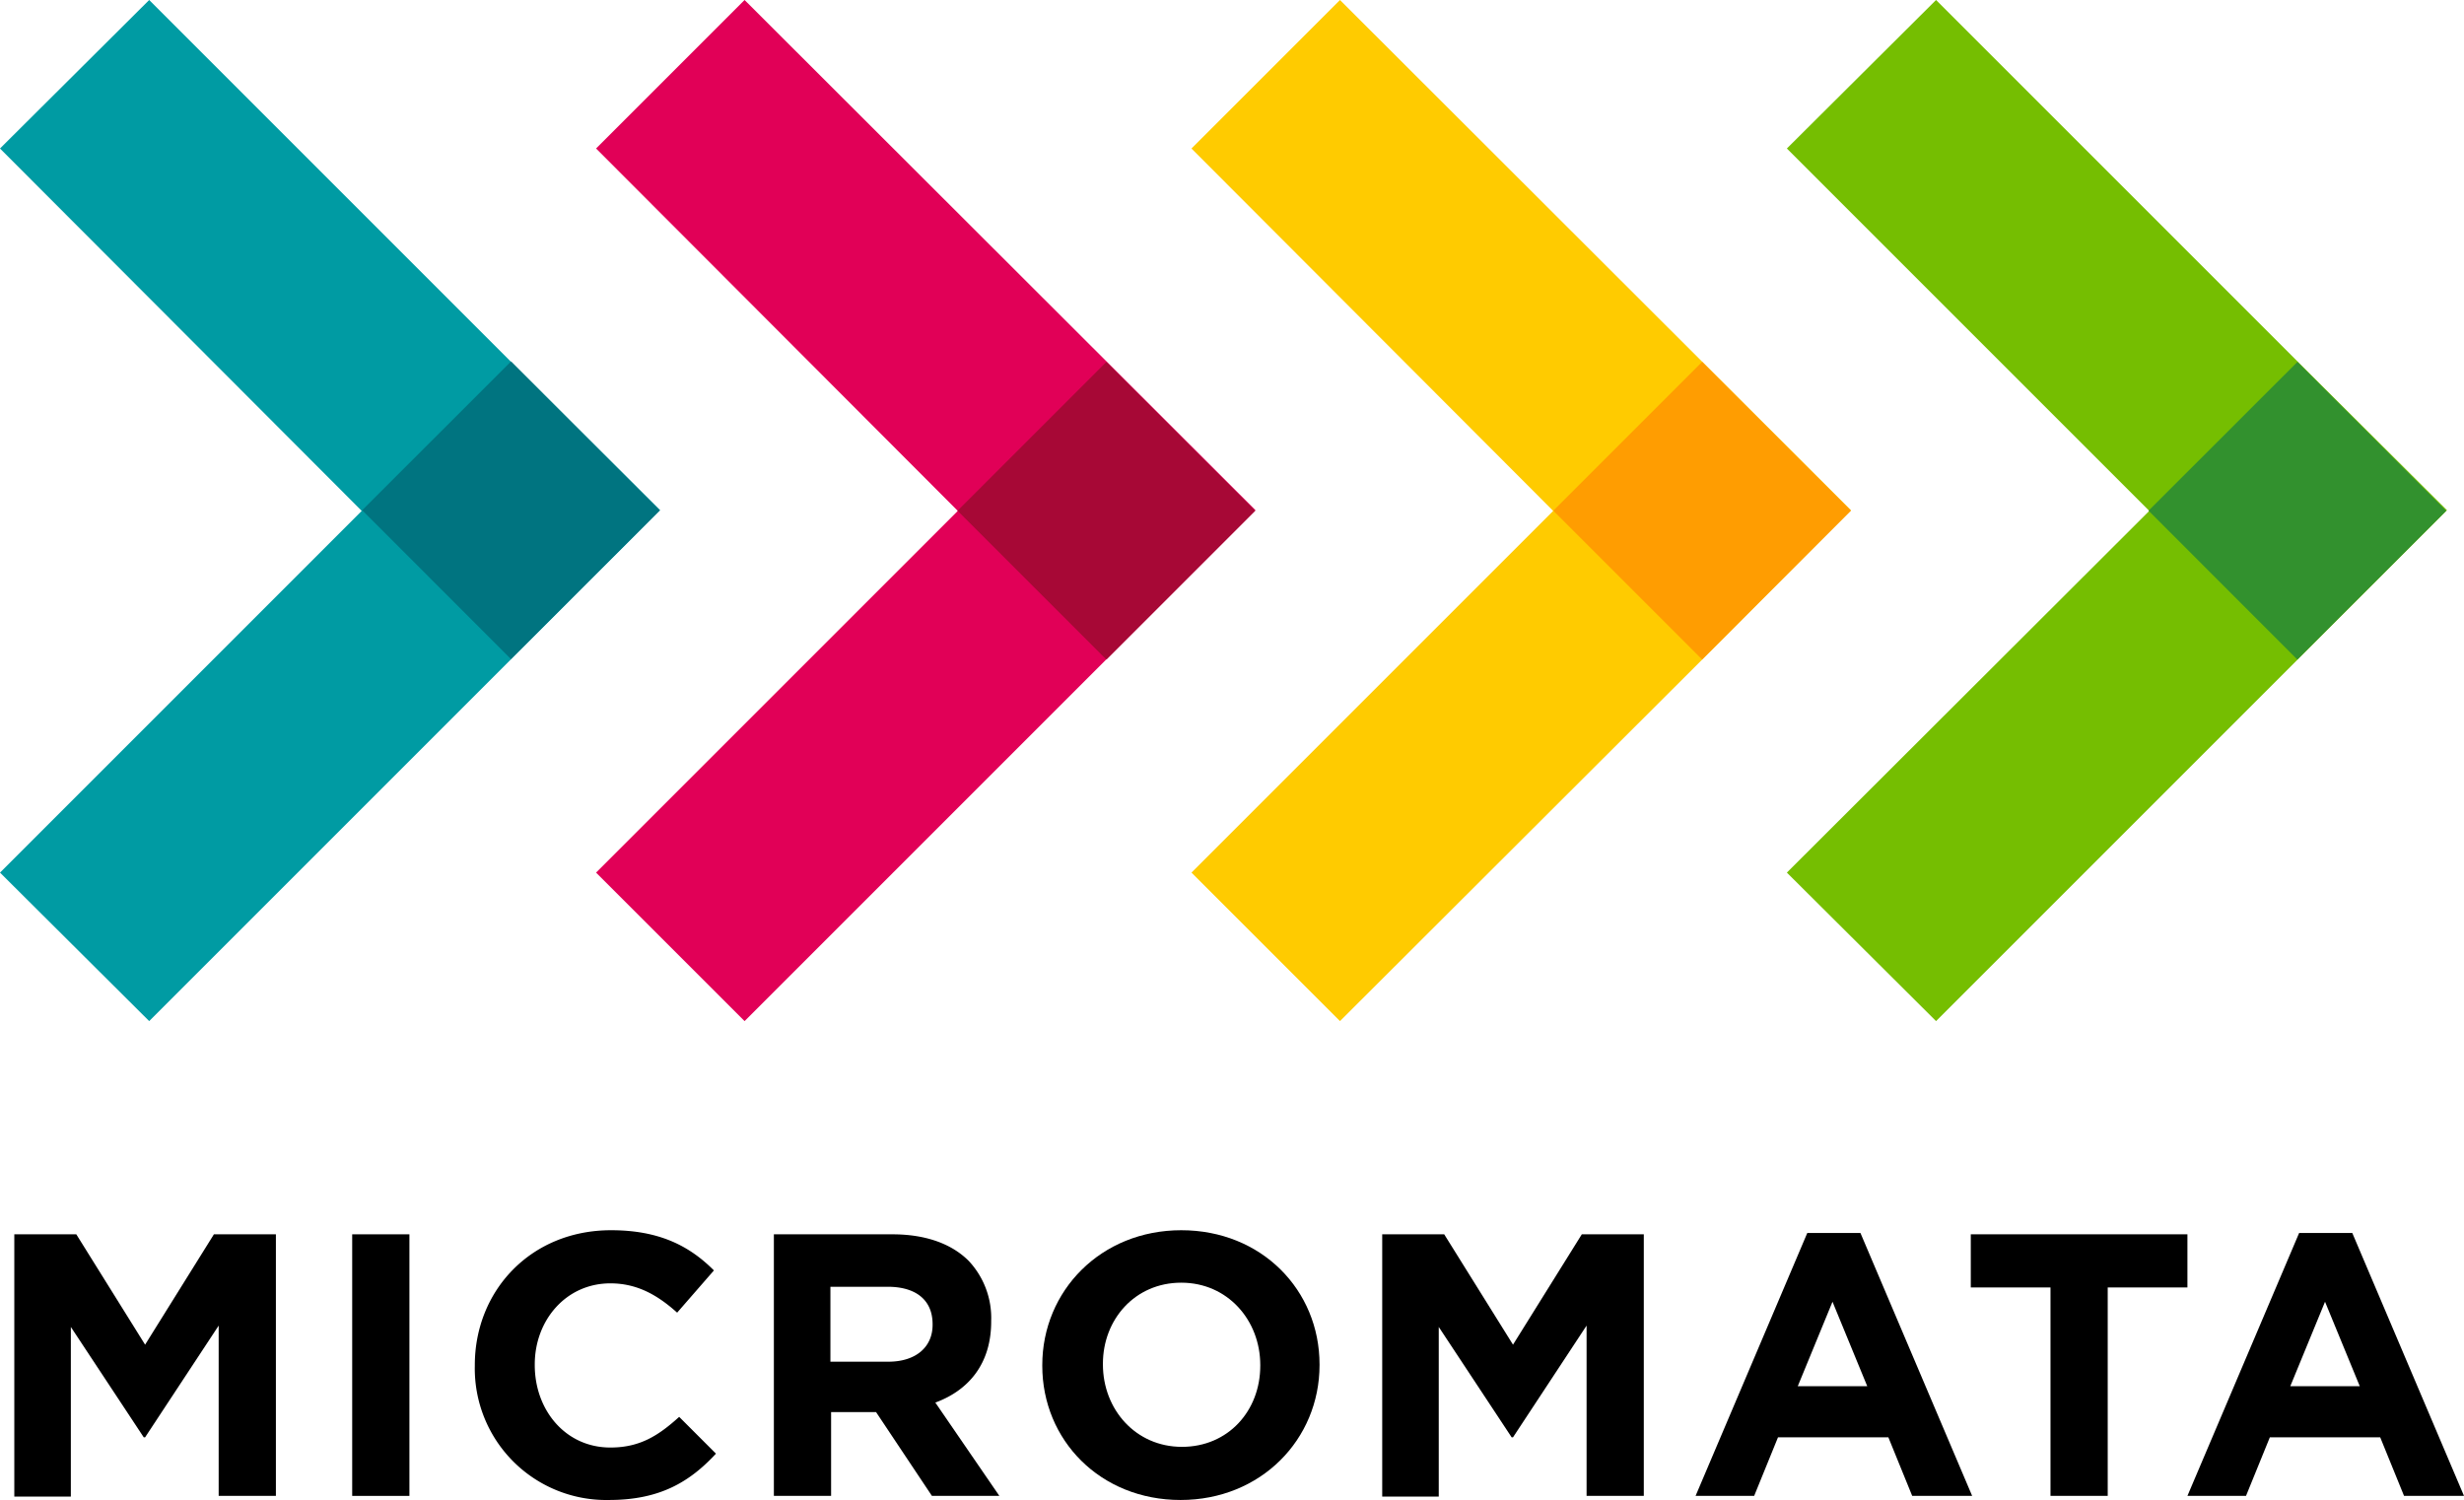
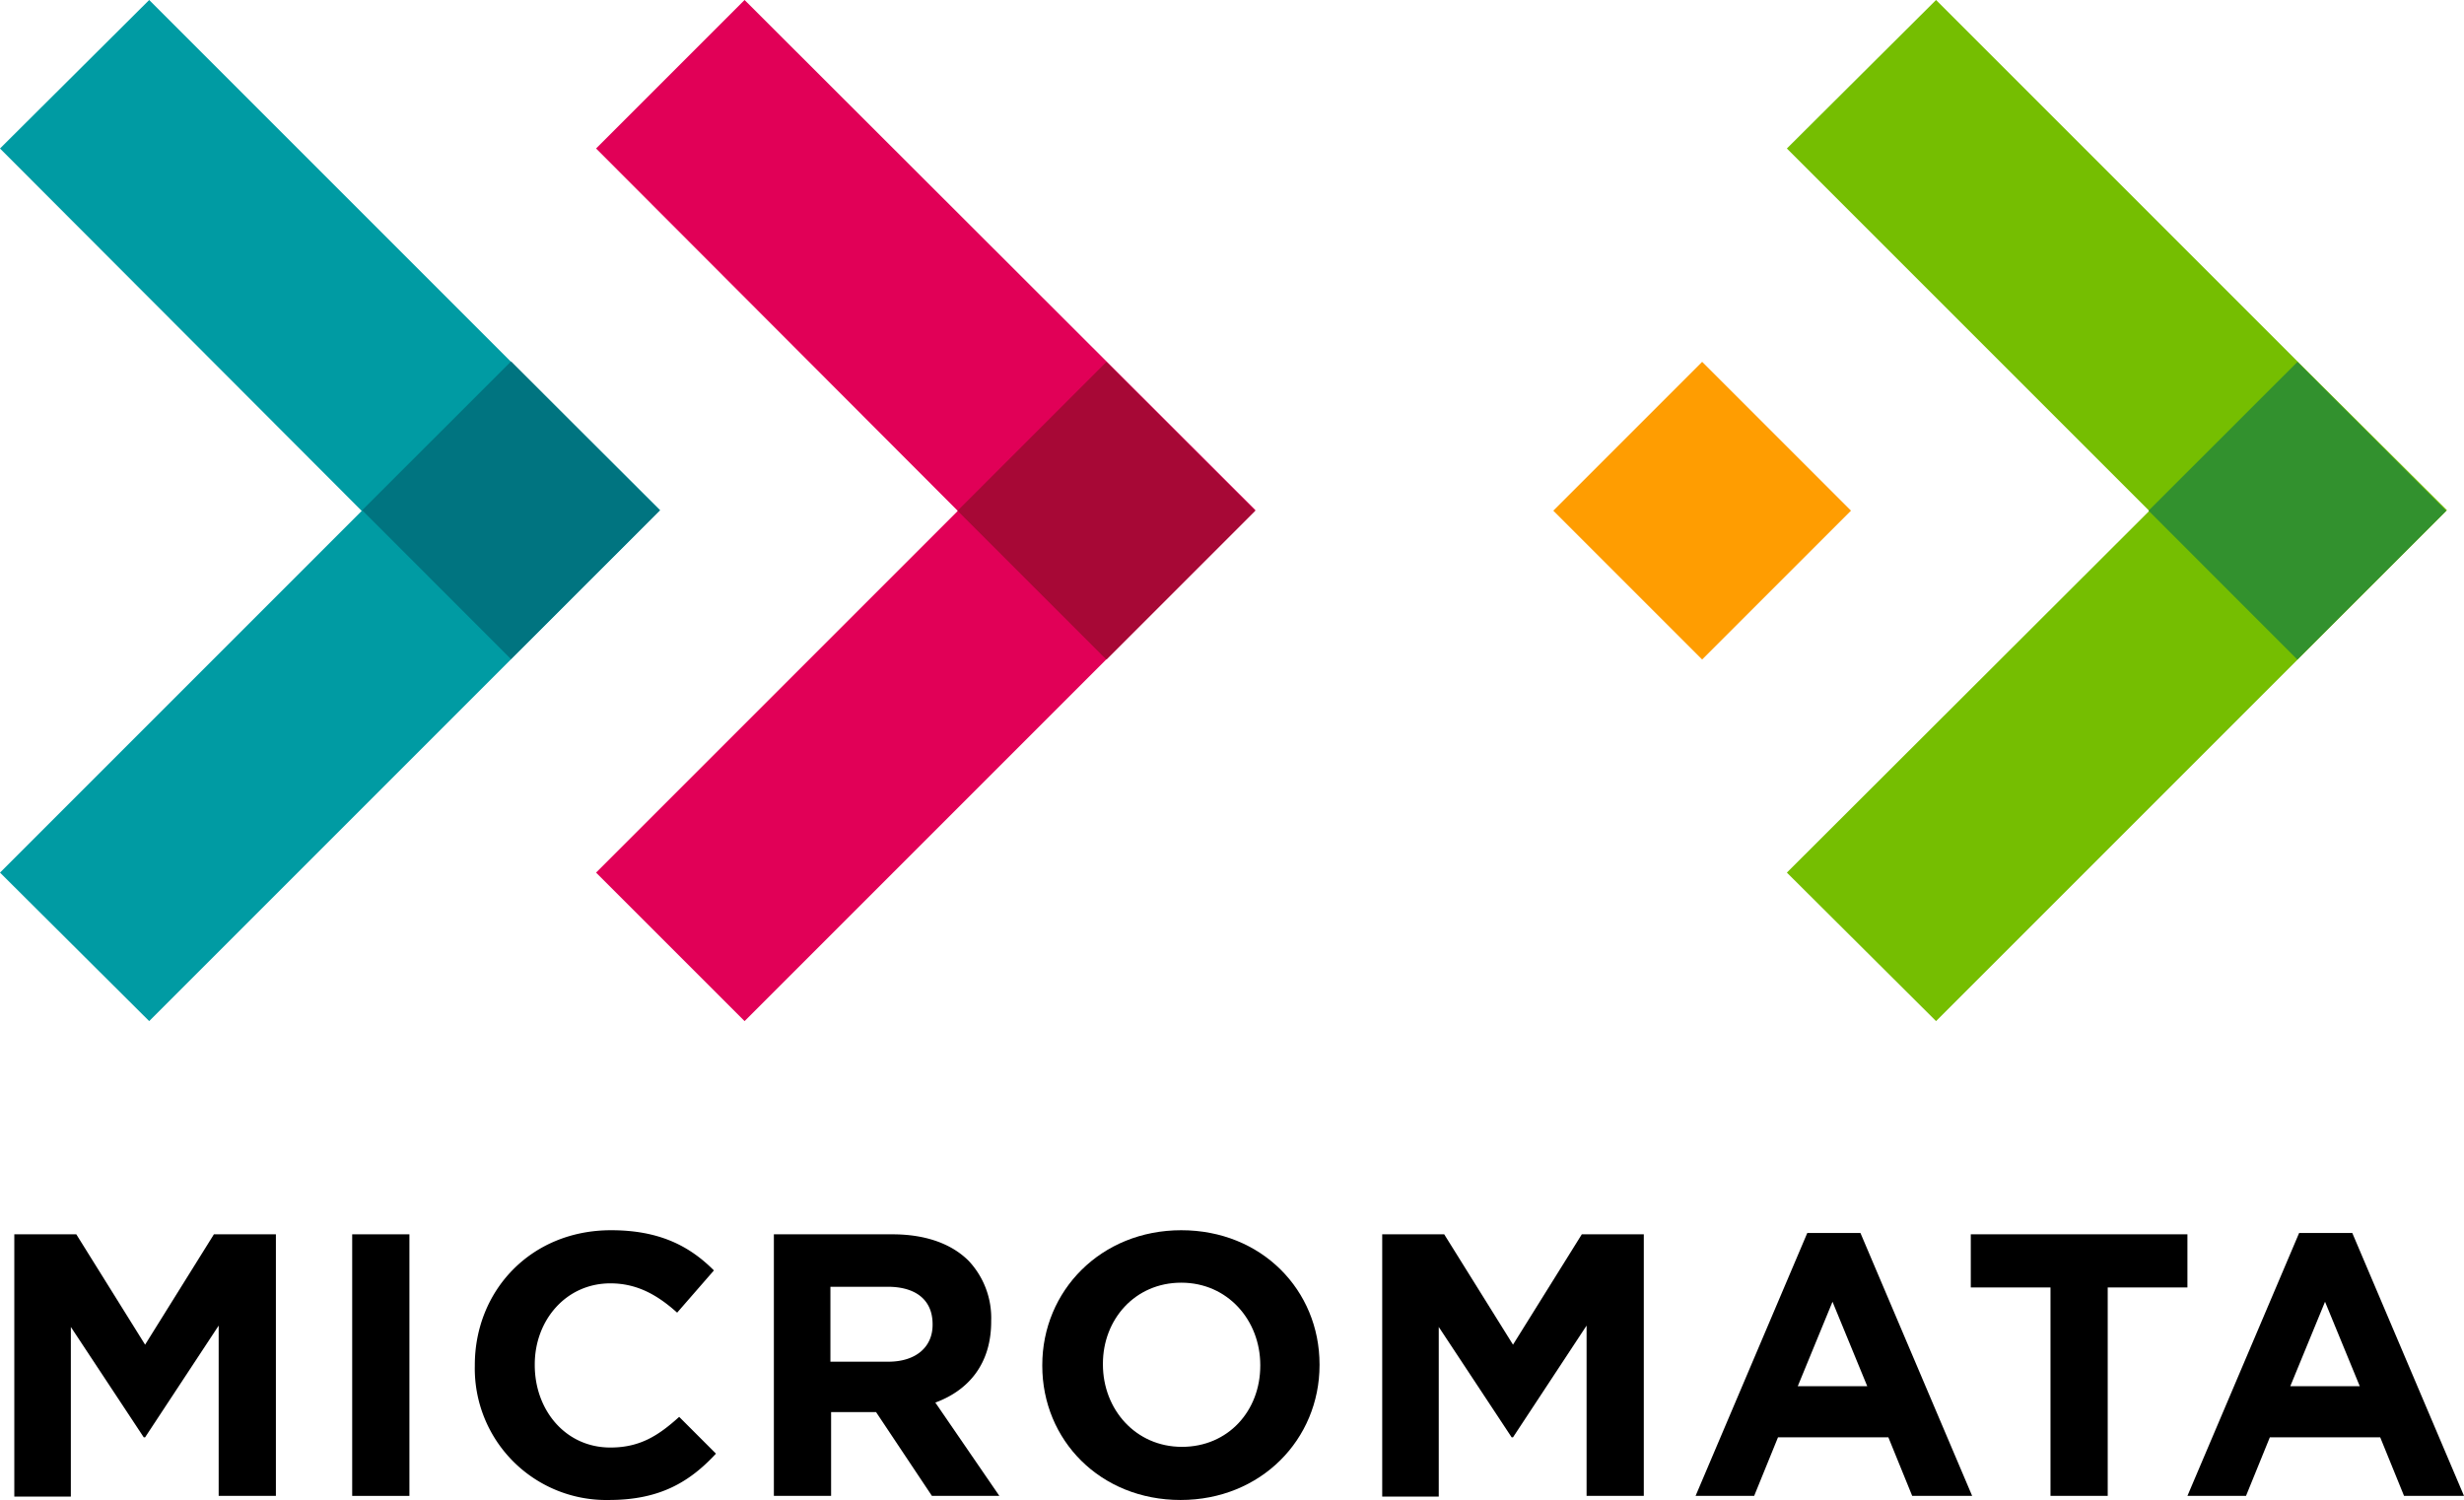
<svg xmlns="http://www.w3.org/2000/svg" viewBox="0 0 361.7 220.2">
  <path d="M53.5,222h9.1l10.1,16.2L82.8,222h9.1v38.4H83.5v-25L72.7,251.8h-.2L61.8,235.6v24.9H53.5Z" transform="translate(-51.4 -40.8)" />
  <path d="M103.1,222h8.4v38.4h-8.4Z" transform="translate(-51.4 -40.8)" />
-   <path d="M121.1,241.3v-.1c0-10.9,8.2-19.8,20-19.8,7.2,0,11.6,2.4,15.1,5.9l-5.4,6.2c-3-2.7-6-4.3-9.8-4.3-6.5,0-11.1,5.4-11.1,11.9v.1c0,6.6,4.5,12.1,11.1,12.1,4.4,0,7.1-1.8,10.1-4.5l5.4,5.4c-3.9,4.2-8.3,6.8-15.7,6.8A19.3,19.3,0,0,1,121.1,241.3Z" transform="translate(-51.4 -40.8)" />
+   <path d="M121.1,241.3v-.1c0-10.9,8.2-19.8,20-19.8,7.2,0,11.6,2.4,15.1,5.9l-5.4,6.2c-3-2.7-6-4.3-9.8-4.3-6.5,0-11.1,5.4-11.1,11.9v.1c0,6.6,4.5,12.1,11.1,12.1,4.4,0,7.1-1.8,10.1-4.5l5.4,5.4c-3.9,4.2-8.3,6.8-15.7,6.8A19.3,19.3,0,0,1,121.1,241.3" transform="translate(-51.4 -40.8)" />
  <path d="M164.9,222h17.5c4.9,0,8.7,1.4,11.2,3.9a12.25,12.25,0,0,1,3.3,8.8v.1c0,6.2-3.3,10.1-8.2,11.9l9.4,13.7h-9.9L180,248.1h-6.6v12.3H165V222Zm16.9,18.7c4.1,0,6.5-2.2,6.5-5.4v-.1c0-3.6-2.5-5.5-6.6-5.5h-8.4v11Z" transform="translate(-51.4 -40.8)" />
  <path d="M204.4,241.3v-.1c0-10.9,8.6-19.8,20.4-19.8s20.3,8.8,20.3,19.7v.1c0,10.9-8.6,19.8-20.4,19.8S204.4,252.2,204.4,241.3Zm32,0v-.1c0-6.6-4.8-12.1-11.6-12.1s-11.5,5.4-11.5,11.9v.1c0,6.6,4.8,12.1,11.6,12.1S236.4,247.9,236.4,241.3Z" transform="translate(-51.4 -40.8)" />
  <path d="M254.3,222h9.1l10.1,16.2L283.6,222h9.1v38.4h-8.4v-25l-10.8,16.4h-.2l-10.7-16.2v24.9h-8.3Z" transform="translate(-51.4 -40.8)" />
  <path d="M316.7,221.8h7.8l16.4,38.6h-8.8l-3.5-8.6H312.4l-3.5,8.6h-8.6Zm8.8,22.5-5.1-12.4-5.1,12.4Z" transform="translate(-51.4 -40.8)" />
  <path d="M352.4,229.8H340.7V222h31.8v7.8H360.8v30.6h-8.4V229.8Z" transform="translate(-51.4 -40.8)" />
  <path d="M388.9,221.8h7.8l16.4,38.6h-8.8l-3.5-8.6H384.6l-3.5,8.6h-8.6Zm8.9,22.5-5.1-12.4-5.1,12.4Z" transform="translate(-51.4 -40.8)" />
  <polygon points="96.9 74.9 75 53.1 75 53.1 21.9 0 0 21.8 53.1 75 0 128.1 21.9 149.9 75 96.8 75 96.8 96.9 74.9" style="fill:#009ba3" />
  <rect x="110.97" y="100.26" width="30.9" height="30.9" transform="translate(-96.2 82.42) rotate(-44.98)" style="fill:#007480" />
-   <polygon points="196.7 0 174.9 21.8 228 75 174.9 128.1 196.7 149.9 249.9 96.8 271.7 74.9 196.7 0" style="fill:#ffcb00" />
  <polygon points="359.2 74.9 337.3 53.1 337.3 53.1 284.2 0 262.3 21.8 315.5 75 262.3 128.1 284.2 149.9 337.3 96.8 337.3 96.8 359.2 74.9" style="fill:#75be01" />
  <rect x="373.2" y="100.33" width="30.9" height="30.9" transform="translate(-19.51 267.8) rotate(-44.98)" style="fill:#32912e" />
  <polygon points="184.3 74.9 109.3 0 87.5 21.8 140.6 75 87.5 128.1 109.3 149.9 162.4 96.8 162.4 96.8 184.3 74.9" style="fill:#e10057" />
  <rect x="198.36" y="100.31" width="30.9" height="30.9" transform="translate(-70.63 144.31) rotate(-45)" style="fill:#a70836" />
  <rect x="285.81" y="100.29" width="30.9" height="30.9" transform="translate(-45 206.15) rotate(-45)" style="fill:#ff9d01" />
</svg>